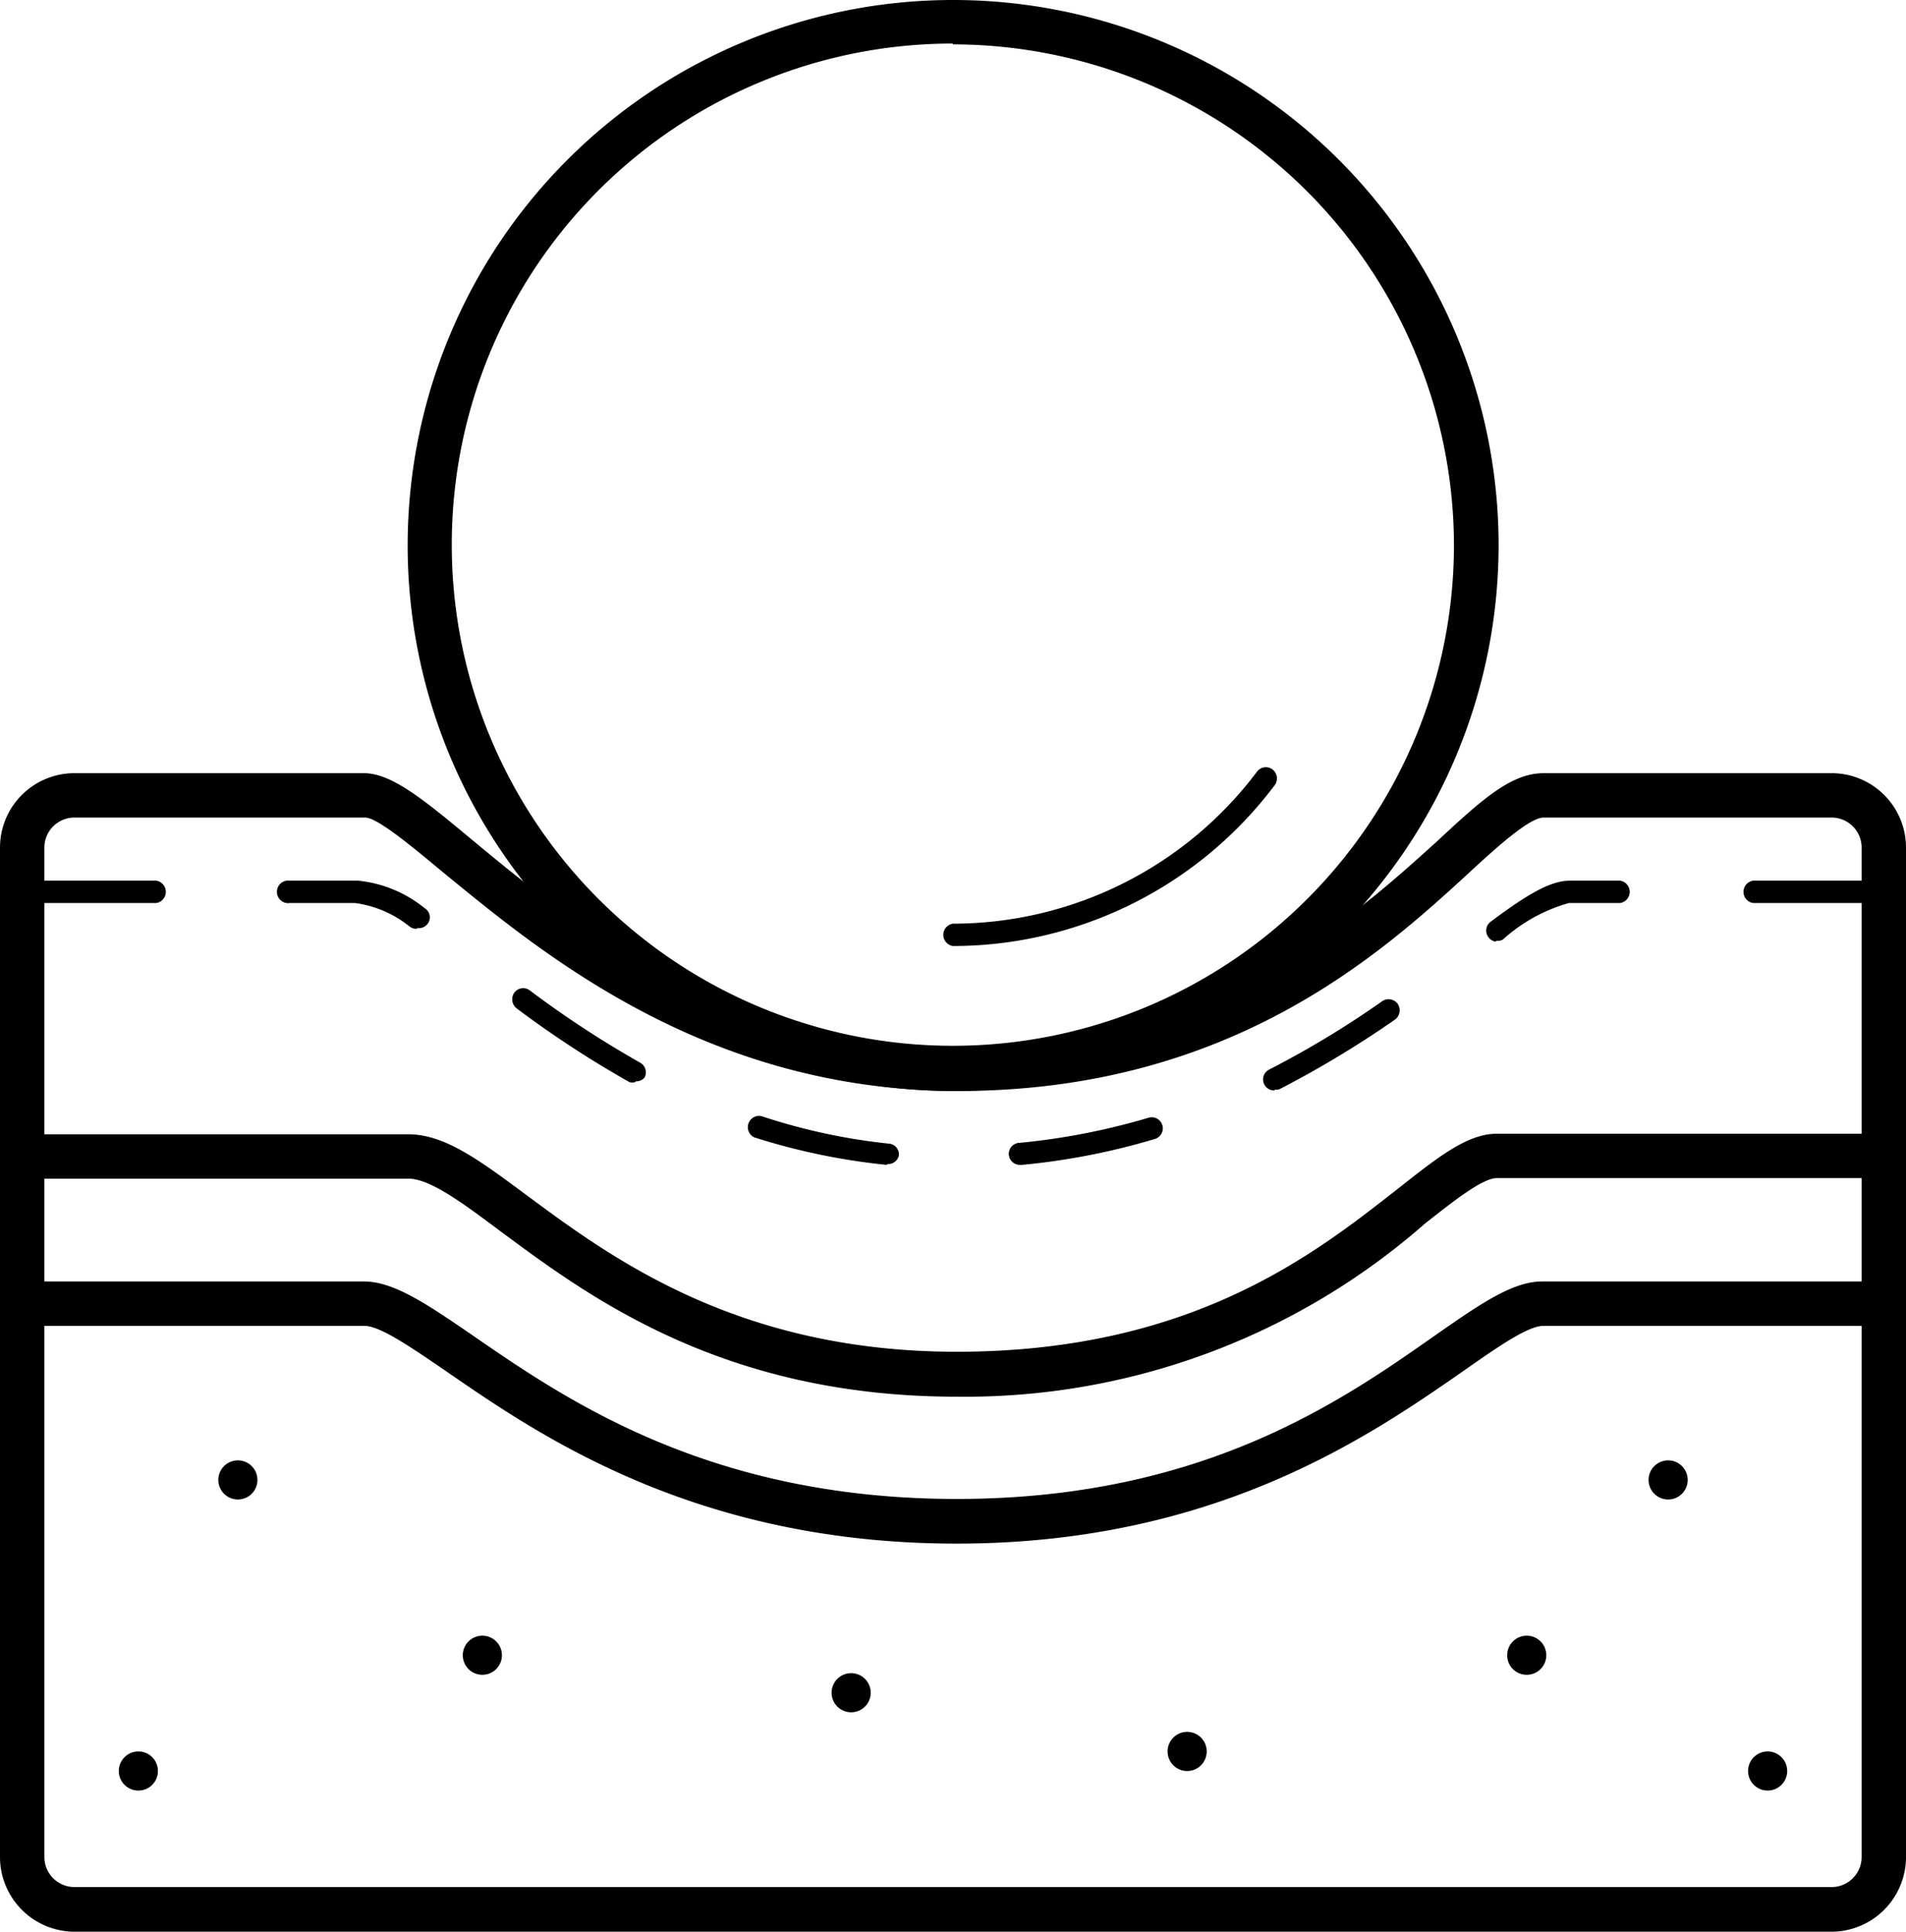
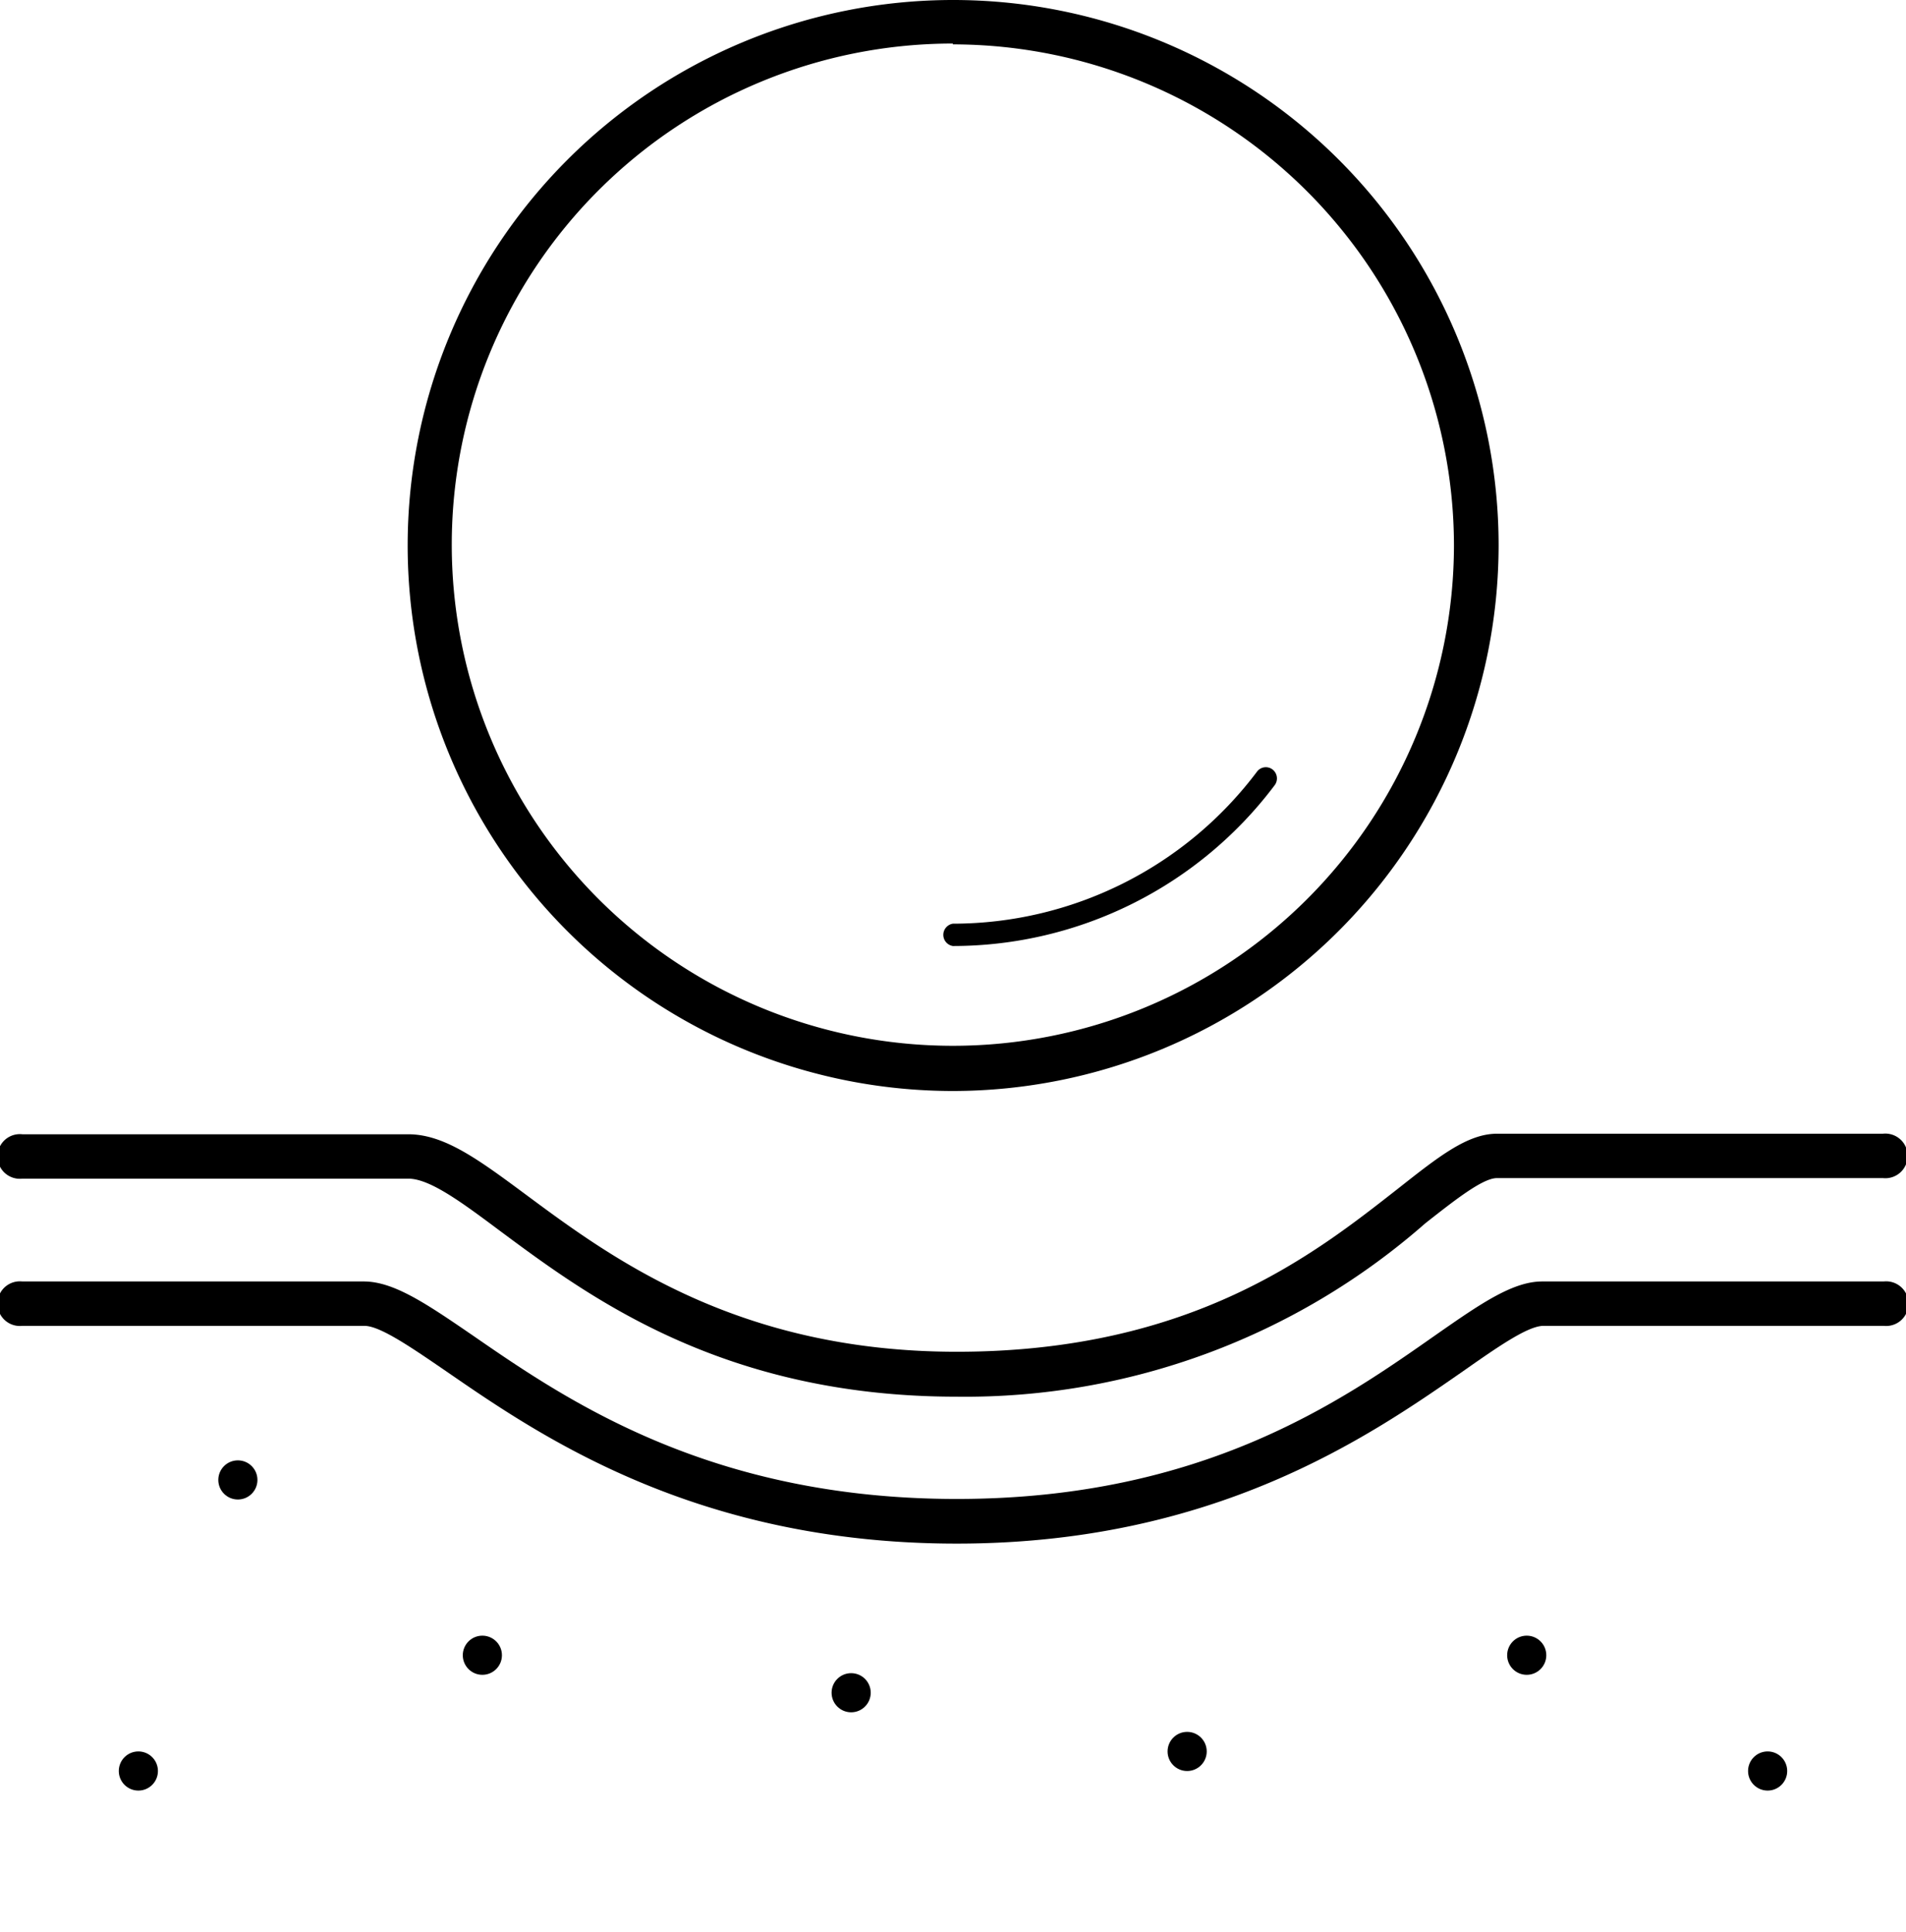
<svg xmlns="http://www.w3.org/2000/svg" id="Layer_1" data-name="Layer 1" viewBox="0 0 69.15 70.08">
-   <path d="M66.44,70.08H2.71A2.71,2.71,0,0,1,0,67.37V30.75a2.7,2.7,0,0,1,2.71-2.7H13.2c1,0,2.15.94,3.87,2.37C20.47,33.24,26.16,38,34.71,38c9.19,0,14.36-4.7,17.45-7.5C53.77,29,54.83,28.05,56,28.05H66.44a2.7,2.7,0,0,1,2.71,2.7V67.37A2.71,2.71,0,0,1,66.44,70.08ZM2.71,29.66a1.09,1.09,0,0,0-1.1,1.09V67.37a1.09,1.09,0,0,0,1.1,1.09H66.44a1.09,1.09,0,0,0,1.1-1.09V30.75a1.09,1.09,0,0,0-1.1-1.09H56c-.49,0-1.62,1-2.7,2-3.26,3-8.73,7.92-18.54,7.92-9.13,0-15.1-5-18.67-7.92-1.13-.94-2.4-2-2.84-2Z" />
  <path d="M34.71,50.67c-8.47,0-13.33-3.61-16.55-6-1.43-1.07-2.57-1.91-3.35-1.91H.81a.81.81,0,1,1,0-1.61h14c1.32,0,2.57.93,4.31,2.22,3.05,2.26,7.65,5.67,15.59,5.67,8.53,0,13-3.56,16-5.91,1.46-1.15,2.52-2,3.6-2h14a.81.81,0,1,1,0,1.61h-14c-.52,0-1.53.8-2.6,1.64A25.29,25.29,0,0,1,34.71,50.67Z" />
-   <path d="M37,42.26a.4.4,0,0,1,0-.8,24.72,24.72,0,0,0,4.67-.91.4.4,0,0,1,.23.77,24.9,24.9,0,0,1-4.82.94Zm-4.83,0h0a23.49,23.49,0,0,1-4.81-1,.41.41,0,0,1,.26-.77,21.92,21.92,0,0,0,4.63,1,.39.39,0,0,1,.36.44A.4.4,0,0,1,32.2,42.23Zm14.06-2.7a.4.4,0,0,1-.18-.76,34.19,34.19,0,0,0,4.1-2.48.41.41,0,0,1,.56.1.42.42,0,0,1-.1.57,37.15,37.15,0,0,1-4.2,2.53A.37.37,0,0,1,46.26,39.53Zm-23.19-.3a.46.46,0,0,1-.2,0,37.79,37.79,0,0,1-4.1-2.68.42.42,0,0,1-.08-.57.4.4,0,0,1,.56-.08,37.08,37.08,0,0,0,4,2.62.4.4,0,0,1,.16.55A.42.42,0,0,1,23.07,39.23Zm31.22-5.1A.39.39,0,0,1,54,34a.4.4,0,0,1,.08-.56c1.26-.94,2.14-1.49,2.87-1.49h1.83a.41.41,0,0,1,0,.81H56.92a6,6,0,0,0-2.39,1.32A.35.35,0,0,1,54.29,34.13Zm-39.15-.46a.48.48,0,0,1-.23-.07,4,4,0,0,0-2-.87H10.52a.41.41,0,1,1,0-.81H13a4.55,4.55,0,0,1,2.41,1,.39.39,0,0,1,.11.56A.41.41,0,0,1,15.14,33.67Zm53.2-.94H63.6a.41.41,0,0,1,0-.81h4.74a.41.41,0,1,1,0,.81Zm-62.67,0H.81a.41.41,0,1,1,0-.81H5.67a.41.41,0,0,1,0,.81Z" />
  <path d="M34.71,56c-9.44,0-15.11-3.9-18.49-6.23-1.3-.89-2.43-1.67-3-1.67H.81a.81.81,0,1,1,0-1.61H13.2c1.09,0,2.29.82,3.94,1.95,3.43,2.37,8.63,5.94,17.57,5.94s14-3.58,17.38-5.95c1.62-1.13,2.79-1.94,3.86-1.94H68.34a.81.81,0,1,1,0,1.61H56c-.57,0-1.67.77-2.94,1.66C49.66,52.12,44.06,56,34.71,56Z" />
  <circle cx="8.63" cy="53.69" r="0.71" />
  <circle cx="17.5" cy="60.05" r="0.71" />
  <circle cx="30.88" cy="61.41" r="0.71" />
  <circle cx="5.02" cy="64.25" r="0.71" />
-   <circle cx="60.52" cy="53.69" r="0.71" />
  <circle cx="55.39" cy="60.05" r="0.71" />
  <circle cx="43.07" cy="63.54" r="0.71" />
  <circle cx="64.13" cy="64.25" r="0.71" />
  <path d="M34.57,39.58a19.79,19.79,0,1,1,19.8-19.79A19.82,19.82,0,0,1,34.57,39.58Zm0-38A18.18,18.18,0,1,0,52.75,19.79,18.2,18.2,0,0,0,34.57,1.61Z" />
  <path d="M34.57,34.32a.41.41,0,0,1,0-.81A13.81,13.81,0,0,0,45.6,28a.4.4,0,0,1,.56-.09.41.41,0,0,1,.09.57A14.61,14.61,0,0,1,34.57,34.32Z" />
</svg>